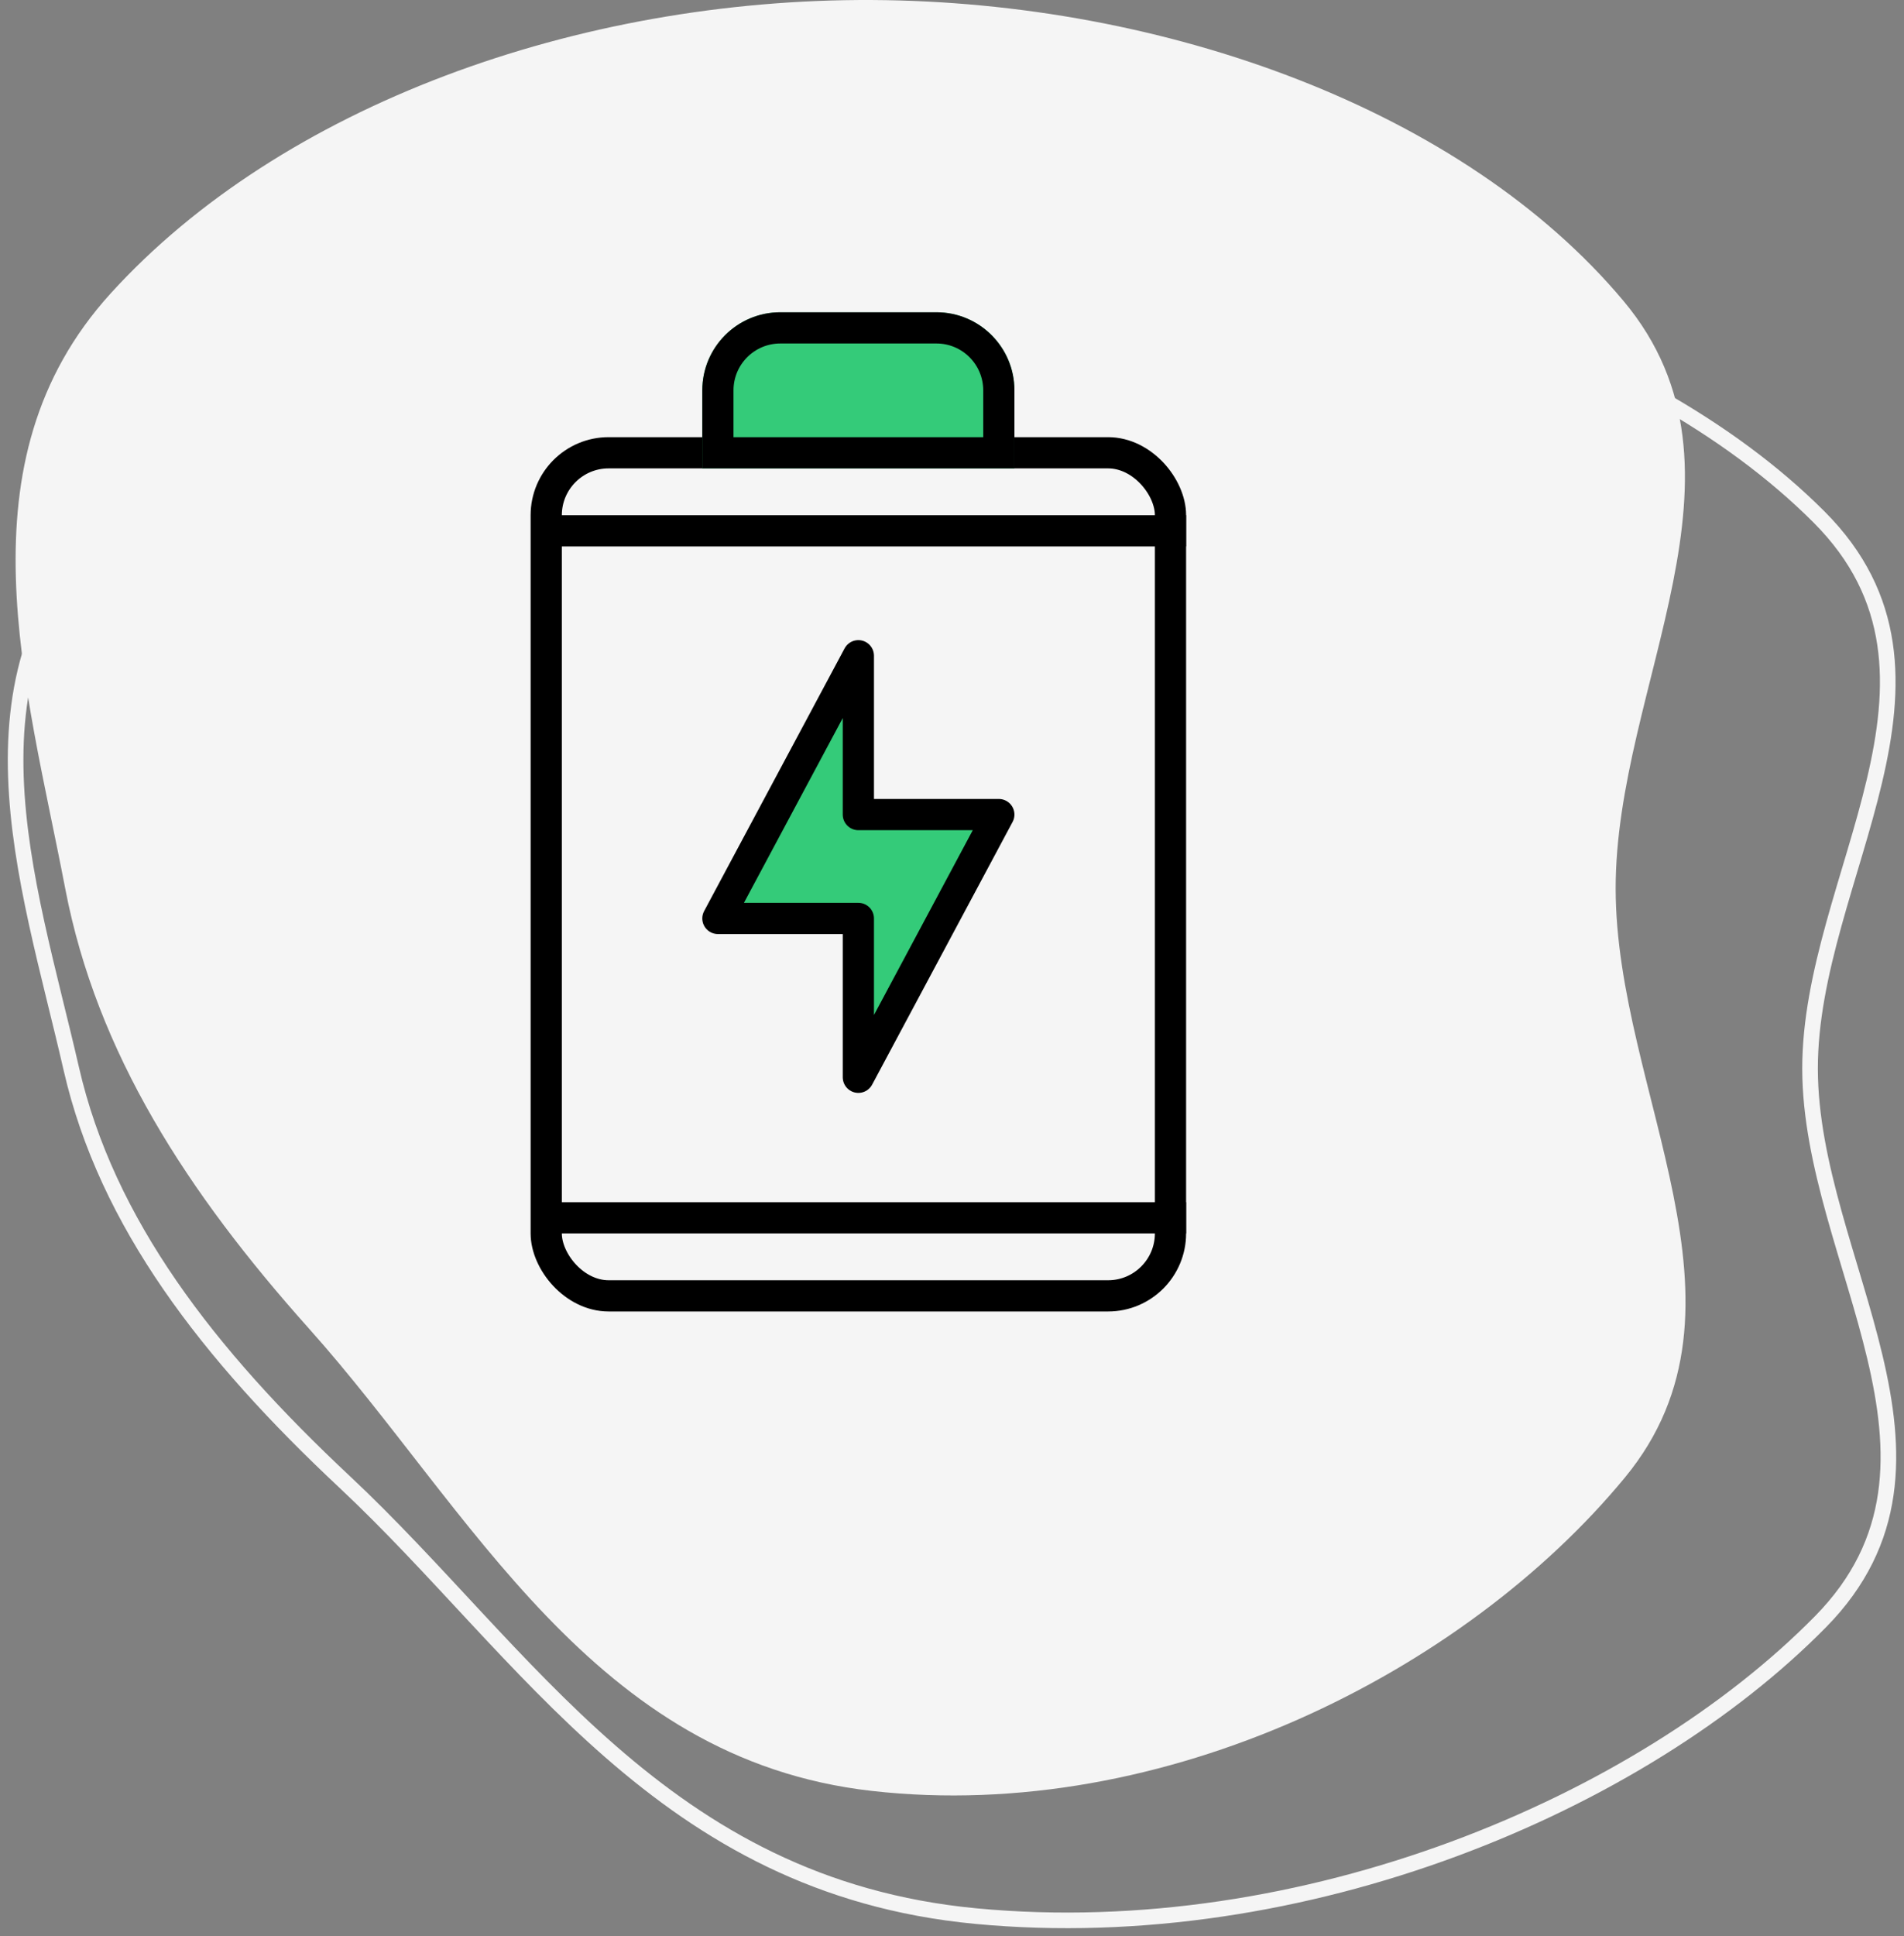
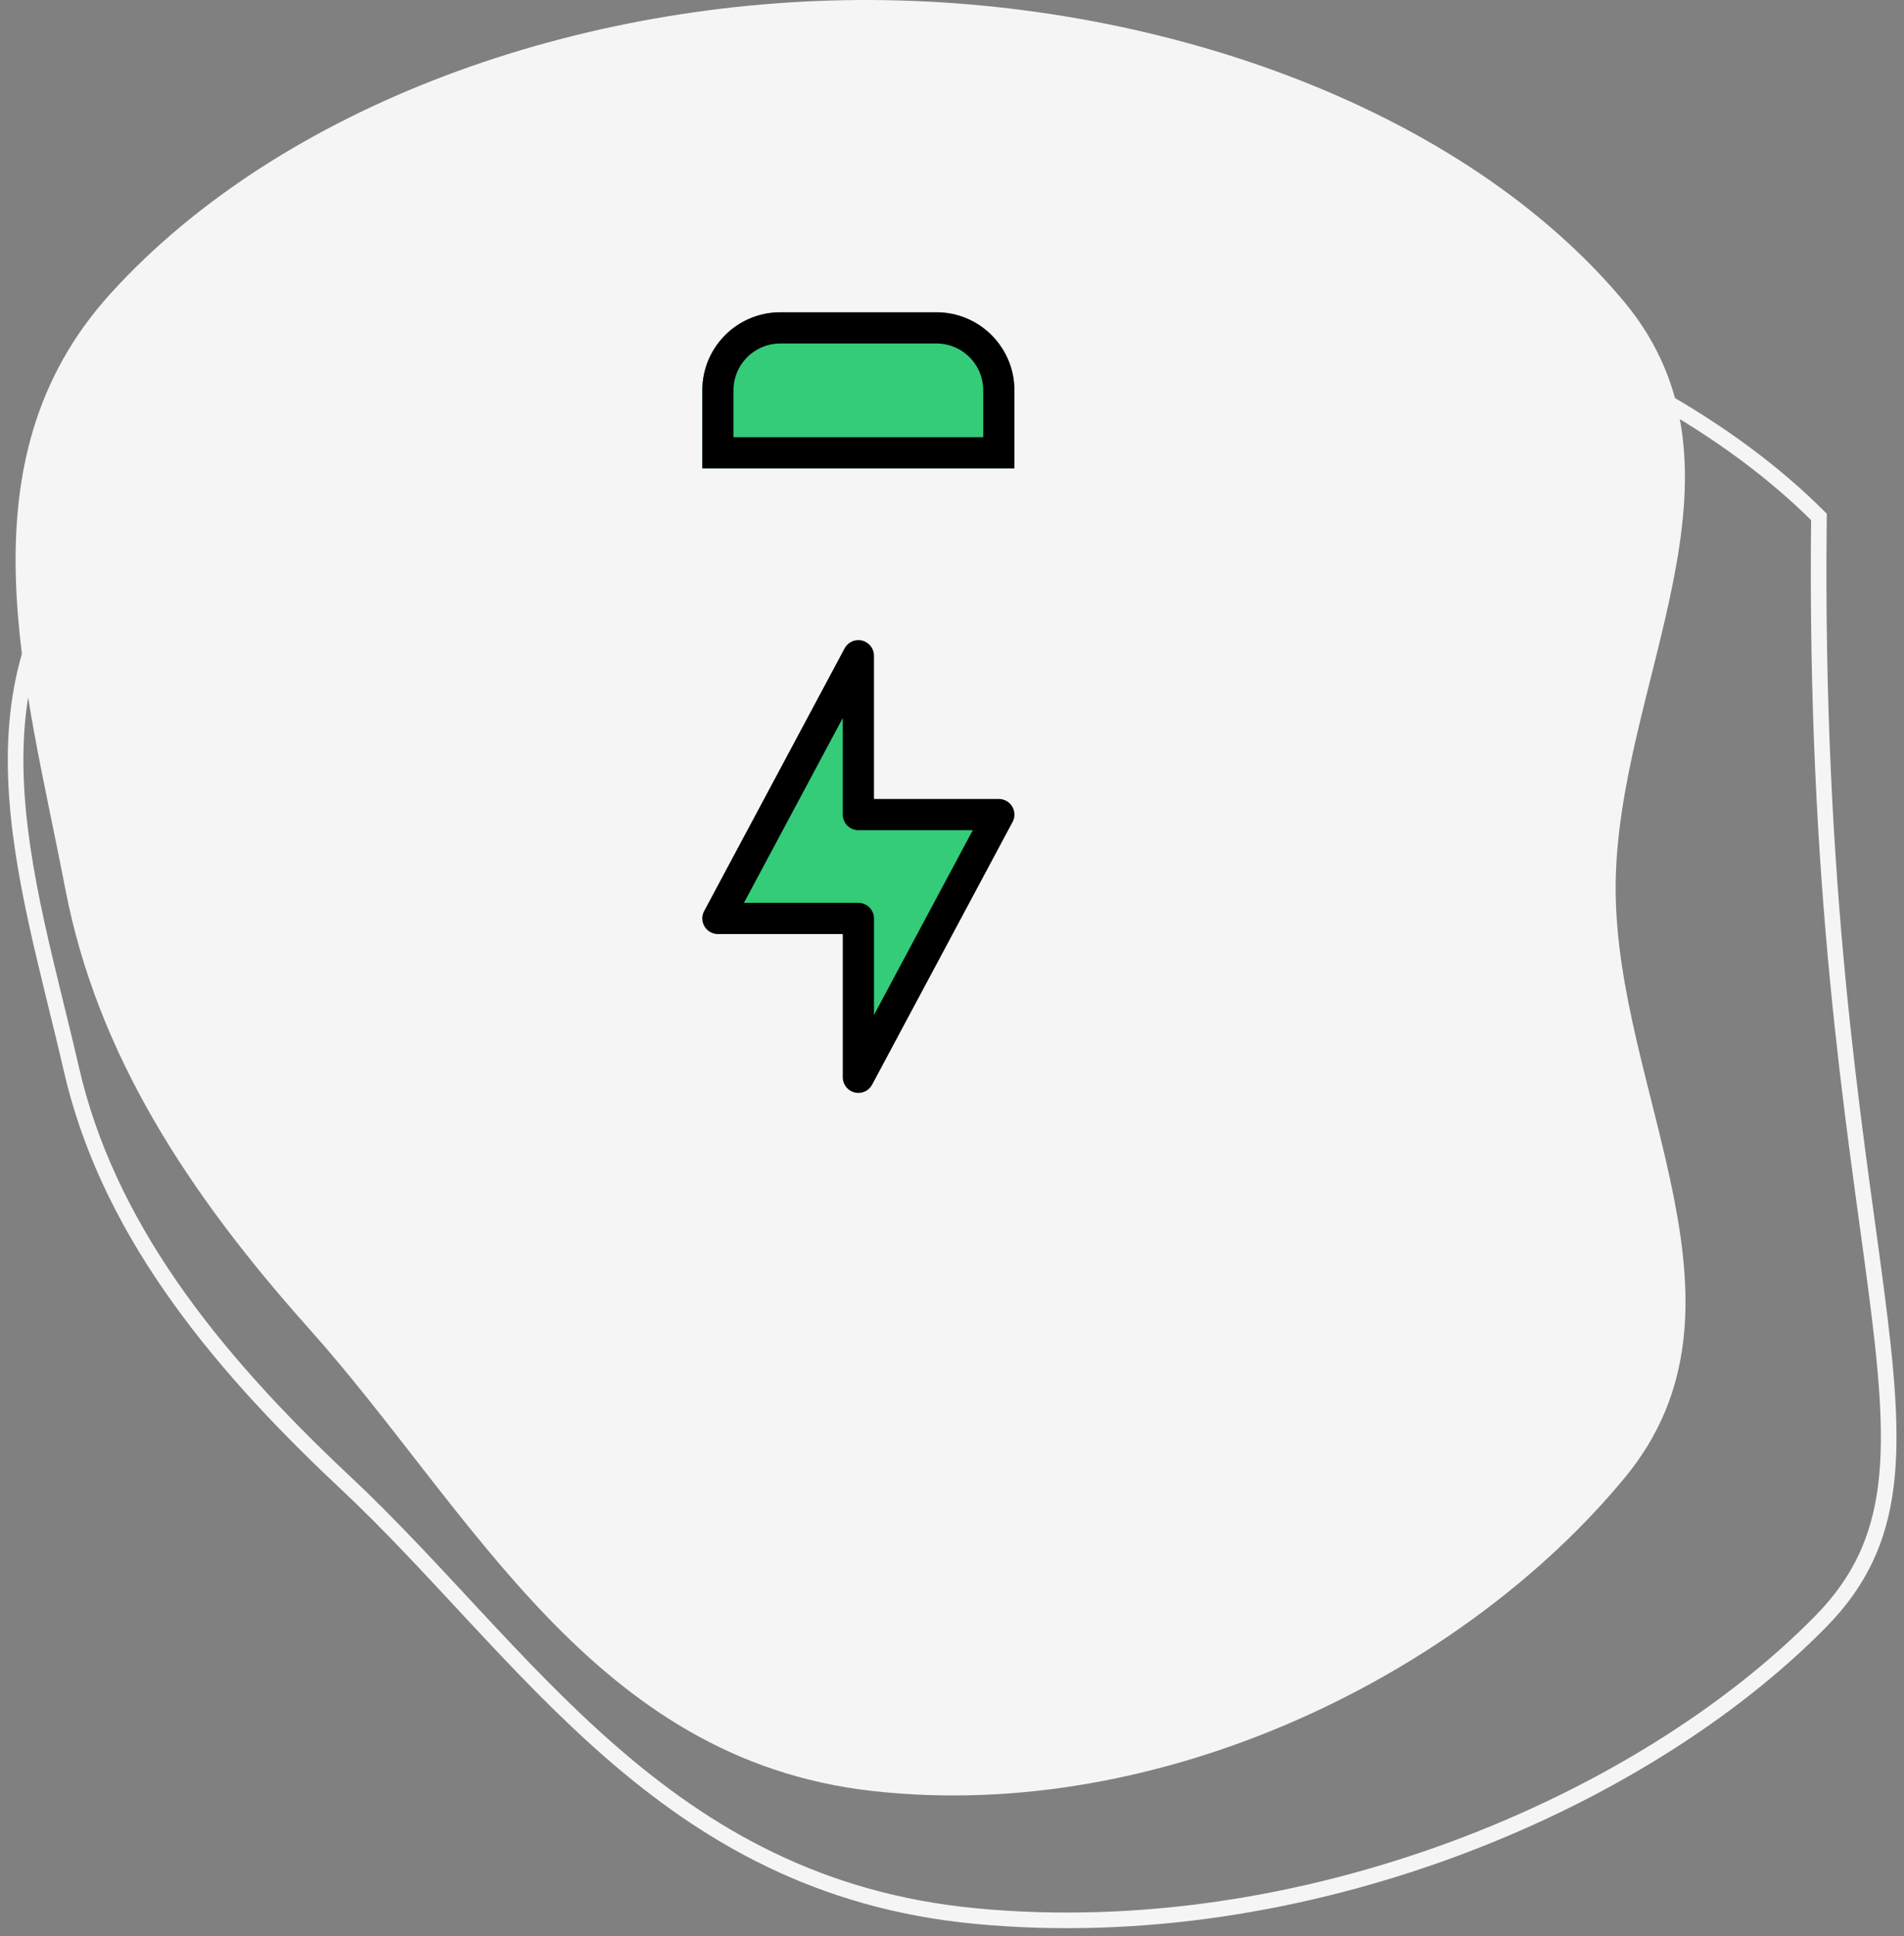
<svg xmlns="http://www.w3.org/2000/svg" width="122" height="124" viewBox="0 0 122 124" fill="none">
  <rect x="0" y="0" width="122" height="124" fill="#808080" stroke="none" />
  <path fill-rule="evenodd" clip-rule="evenodd" d="M55.865 0.001C74.618 0.094 93.765 7.019 104.032 19.282C113.171 30.198 103.509 43.88 103.524 56.924C103.539 69.992 113.179 83.649 104.119 94.634C93.857 107.077 74.613 116.828 55.865 114.709C37.928 112.682 30.188 96.713 19.805 85.104C12.004 76.381 6.202 67.448 4.182 56.924C1.671 43.837 -2.716 29.595 7.083 18.802C17.99 6.79 37.017 -0.092 55.865 0.001Z" fill="#F5F5F5" />
-   <path fill-rule="evenodd" clip-rule="evenodd" d="M62.531 15.001C83.562 15.088 105.035 21.591 116.55 33.108C126.8 43.36 115.963 56.209 115.98 68.459C115.997 80.732 126.808 93.558 116.648 103.873C105.138 115.559 83.557 124.717 62.531 122.727C42.414 120.823 33.734 105.826 22.09 94.924C13.341 86.732 6.834 78.343 4.569 68.459C1.752 56.169 -3.167 42.793 7.822 32.658C20.054 21.376 41.393 14.913 62.531 15.001Z" stroke="#F5F5F5" />
-   <rect x="35" y="29" width="40" height="54" rx="4" stroke="black" stroke-width="2" />
+   <path fill-rule="evenodd" clip-rule="evenodd" d="M62.531 15.001C83.562 15.088 105.035 21.591 116.55 33.108C115.997 80.732 126.808 93.558 116.648 103.873C105.138 115.559 83.557 124.717 62.531 122.727C42.414 120.823 33.734 105.826 22.09 94.924C13.341 86.732 6.834 78.343 4.569 68.459C1.752 56.169 -3.167 42.793 7.822 32.658C20.054 21.376 41.393 14.913 62.531 15.001Z" stroke="#F5F5F5" />
  <path d="M45 25C45 22.239 47.239 20 50 20H60C62.761 20 65 22.239 65 25V30H45V25Z" fill="#34CB79" />
  <path d="M50 21H60C62.209 21 64 22.791 64 25V29H46V25C46 22.791 47.791 21 50 21Z" stroke="black" stroke-width="2" />
  <path d="M46 58.826L55 42V52.174H64L55 69V58.826H46Z" fill="#34CB79" />
  <path d="M46 58.826L55 42V52.174H64L55 69V58.826H46Z" stroke="black" stroke-width="2" stroke-linejoin="round" />
-   <line x1="35" y1="34" x2="76" y2="34" stroke="black" stroke-width="2" />
-   <line x1="35" y1="78" x2="76" y2="78" stroke="black" stroke-width="2" />
</svg>